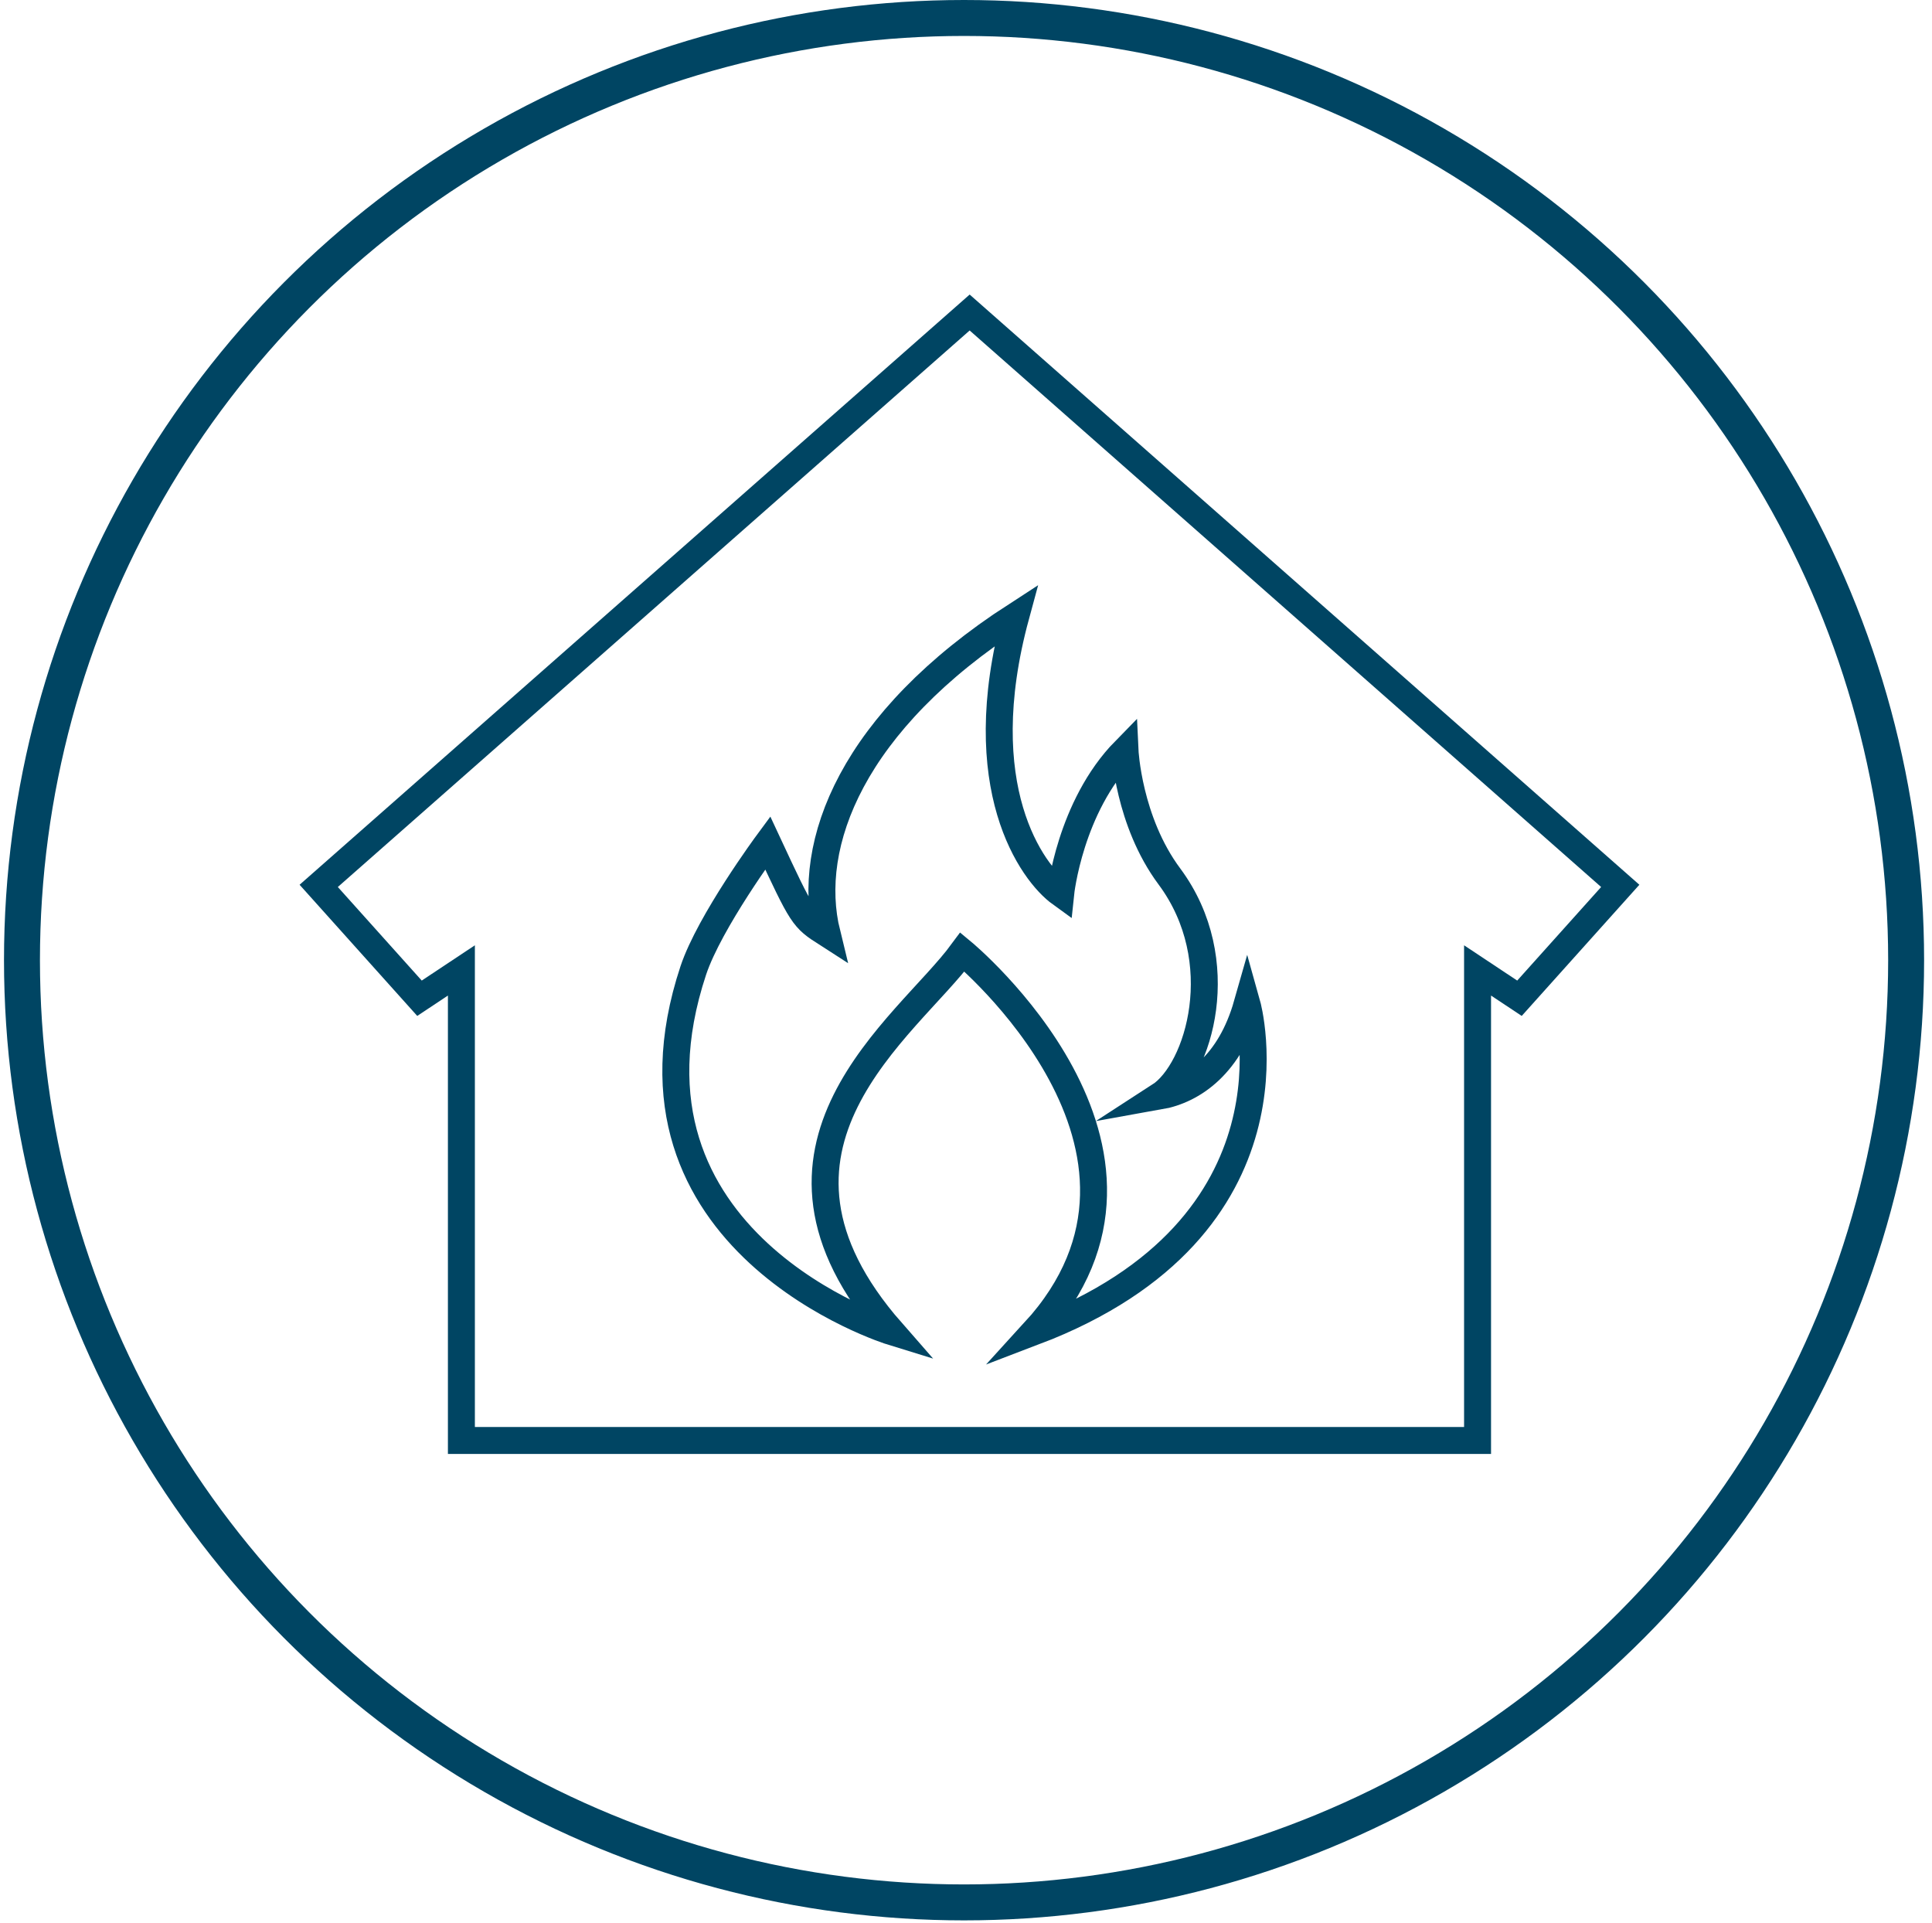
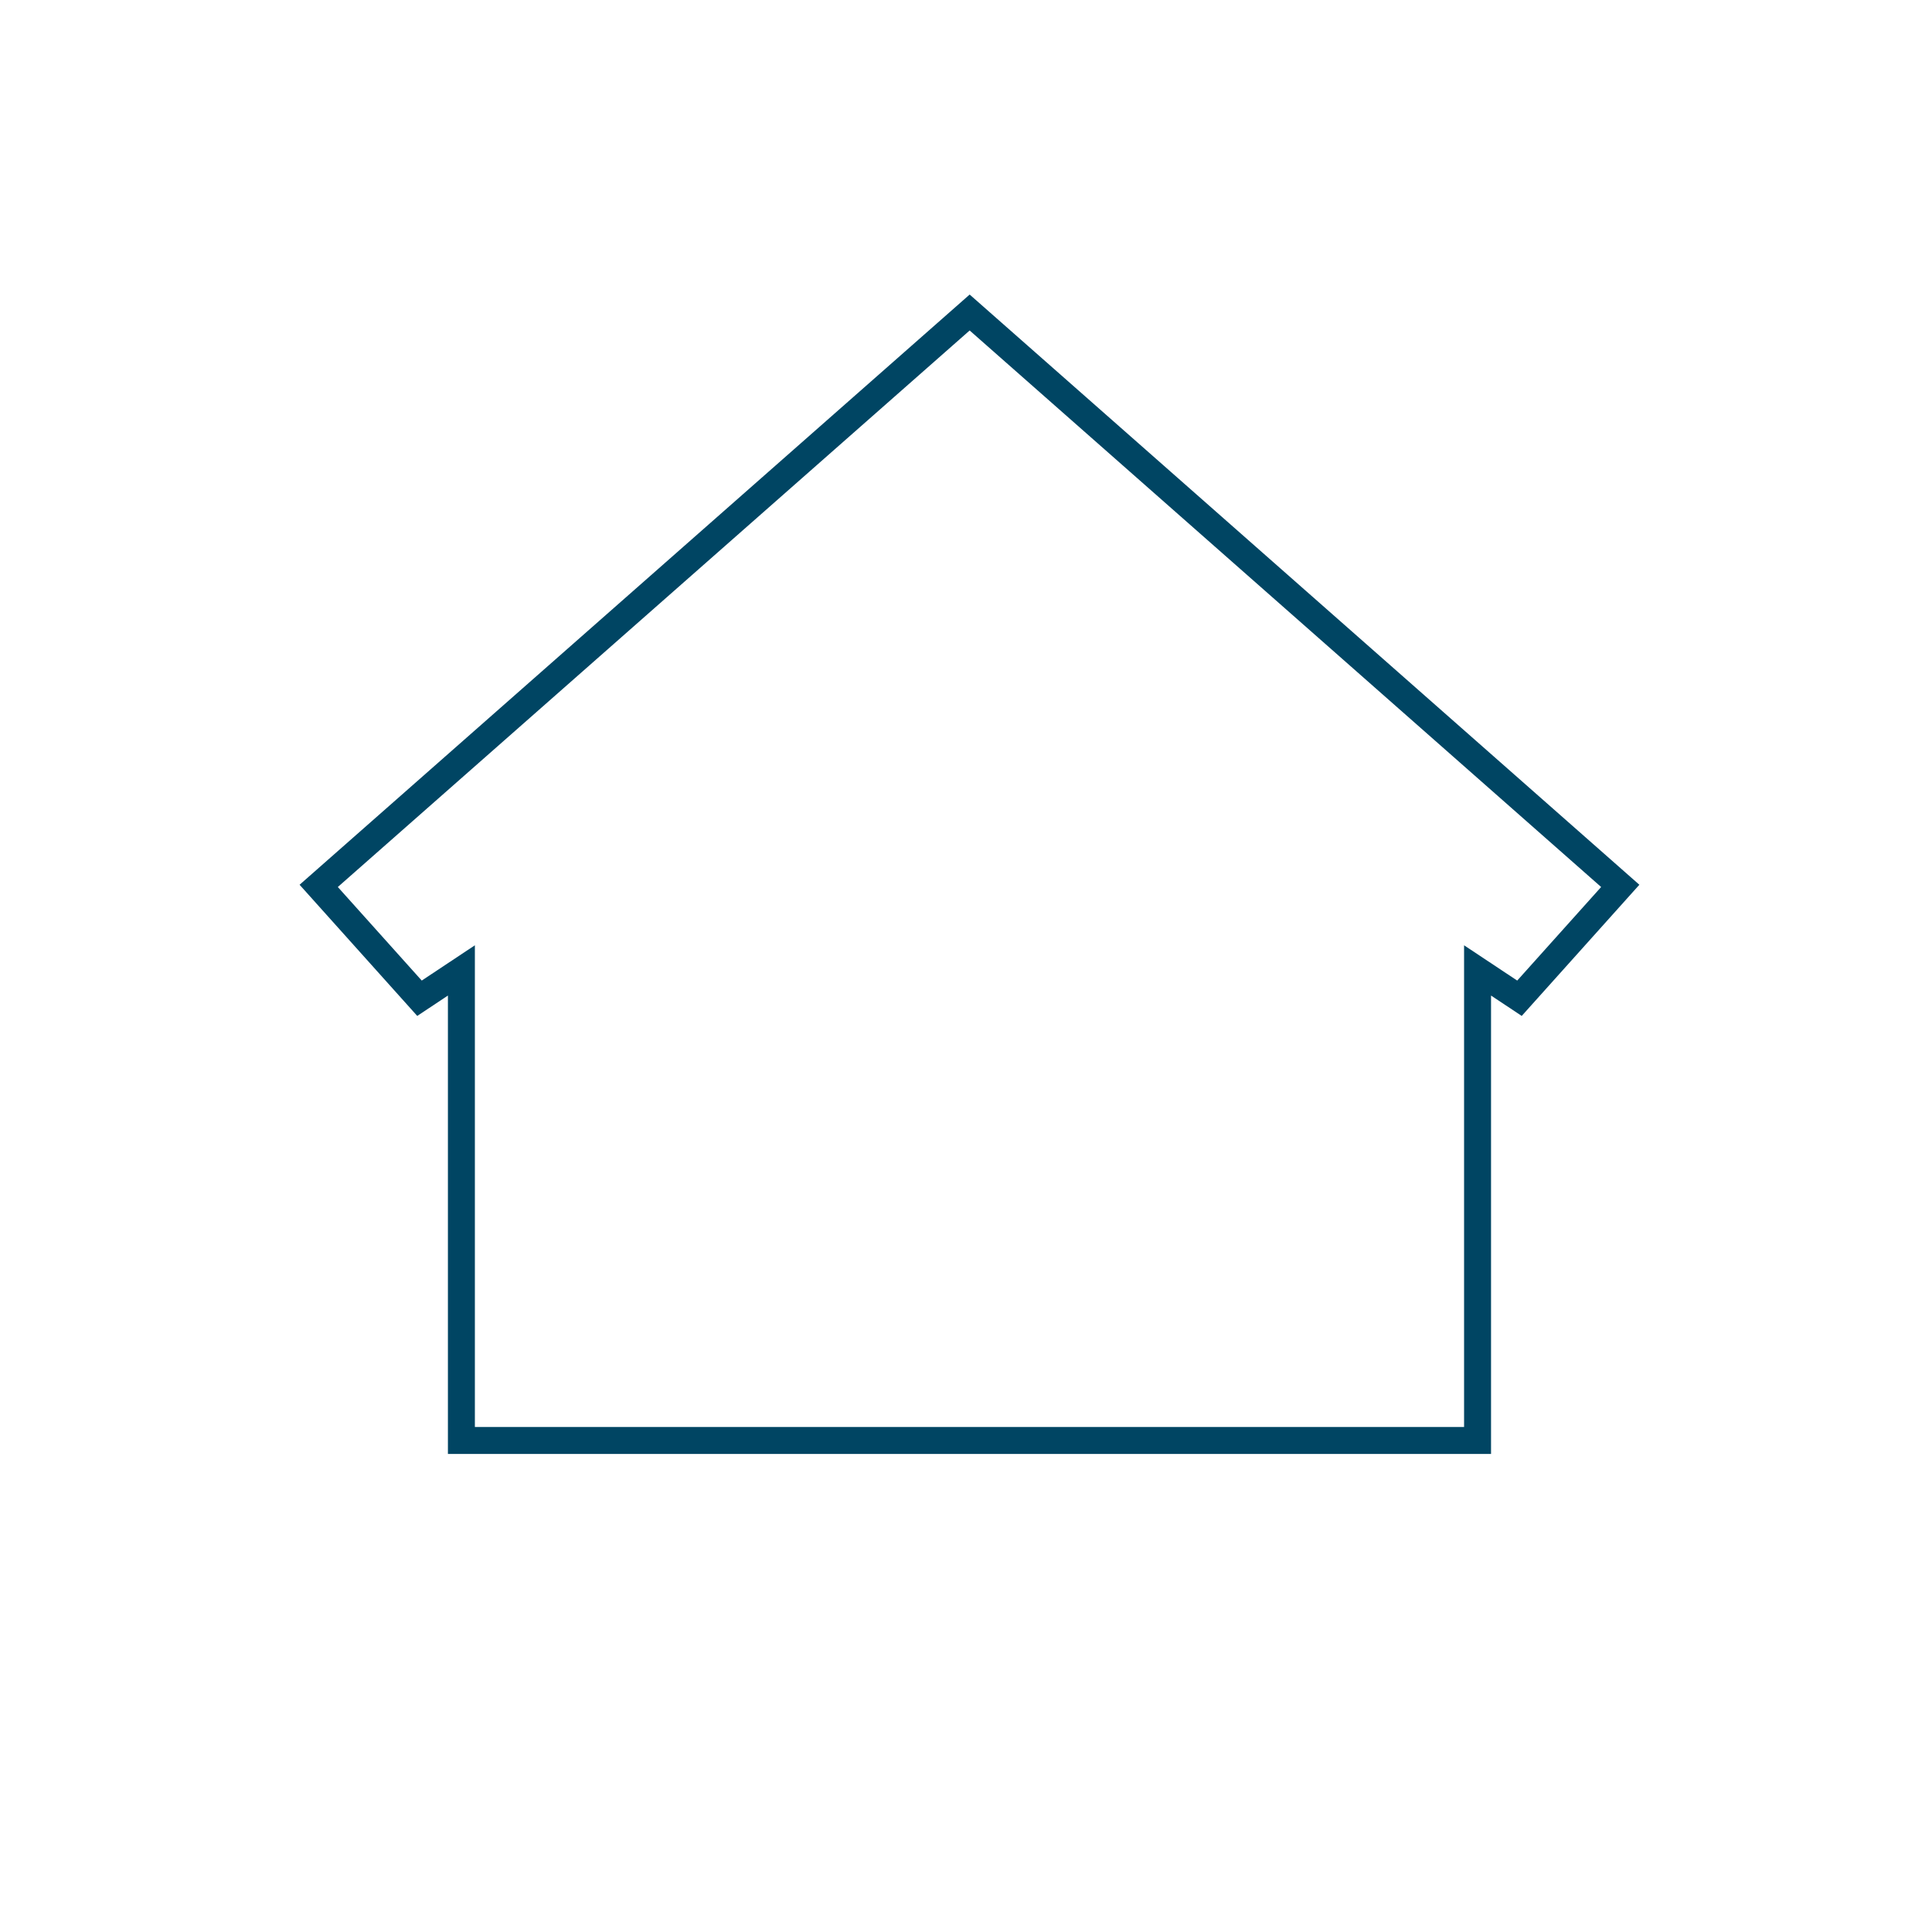
<svg xmlns="http://www.w3.org/2000/svg" width="215" height="214" viewBox="0 0 215 214" fill="none">
  <path d="M107.907 34.773L35.467 98.57L46.683 111.073L51.346 107.977V160.277H107.545H107.787H164.428V107.977L169.092 111.073L180.307 98.57L107.907 34.773Z" stroke="#004563" stroke-width="3" stroke-miterlimit="10" />
-   <path d="M138.781 111.756C136.892 118.389 132.872 121.283 129.012 121.967C133.434 119.113 137.093 106.892 130.138 97.525C125.555 91.374 125.193 83.495 125.193 83.495C119.043 89.766 118.038 99.415 118.038 99.415C114.862 97.123 107.867 87.596 113.053 68.501C94.842 80.279 89.576 93.907 92.028 103.877C89.335 102.148 89.335 102.148 85.436 93.787C85.436 93.787 78.963 102.55 77.154 107.977C67.104 138.288 99.224 148.177 99.224 148.177C81.215 127.635 100.953 114.289 107.103 105.927C107.103 105.927 133.676 127.876 115.103 148.177C145.736 136.519 138.781 111.756 138.781 111.756Z" stroke="#004563" stroke-width="3" stroke-miterlimit="10" />
-   <circle cx="107.283" cy="106.838" r="104.838" stroke="#004563" stroke-width="4" />
</svg>